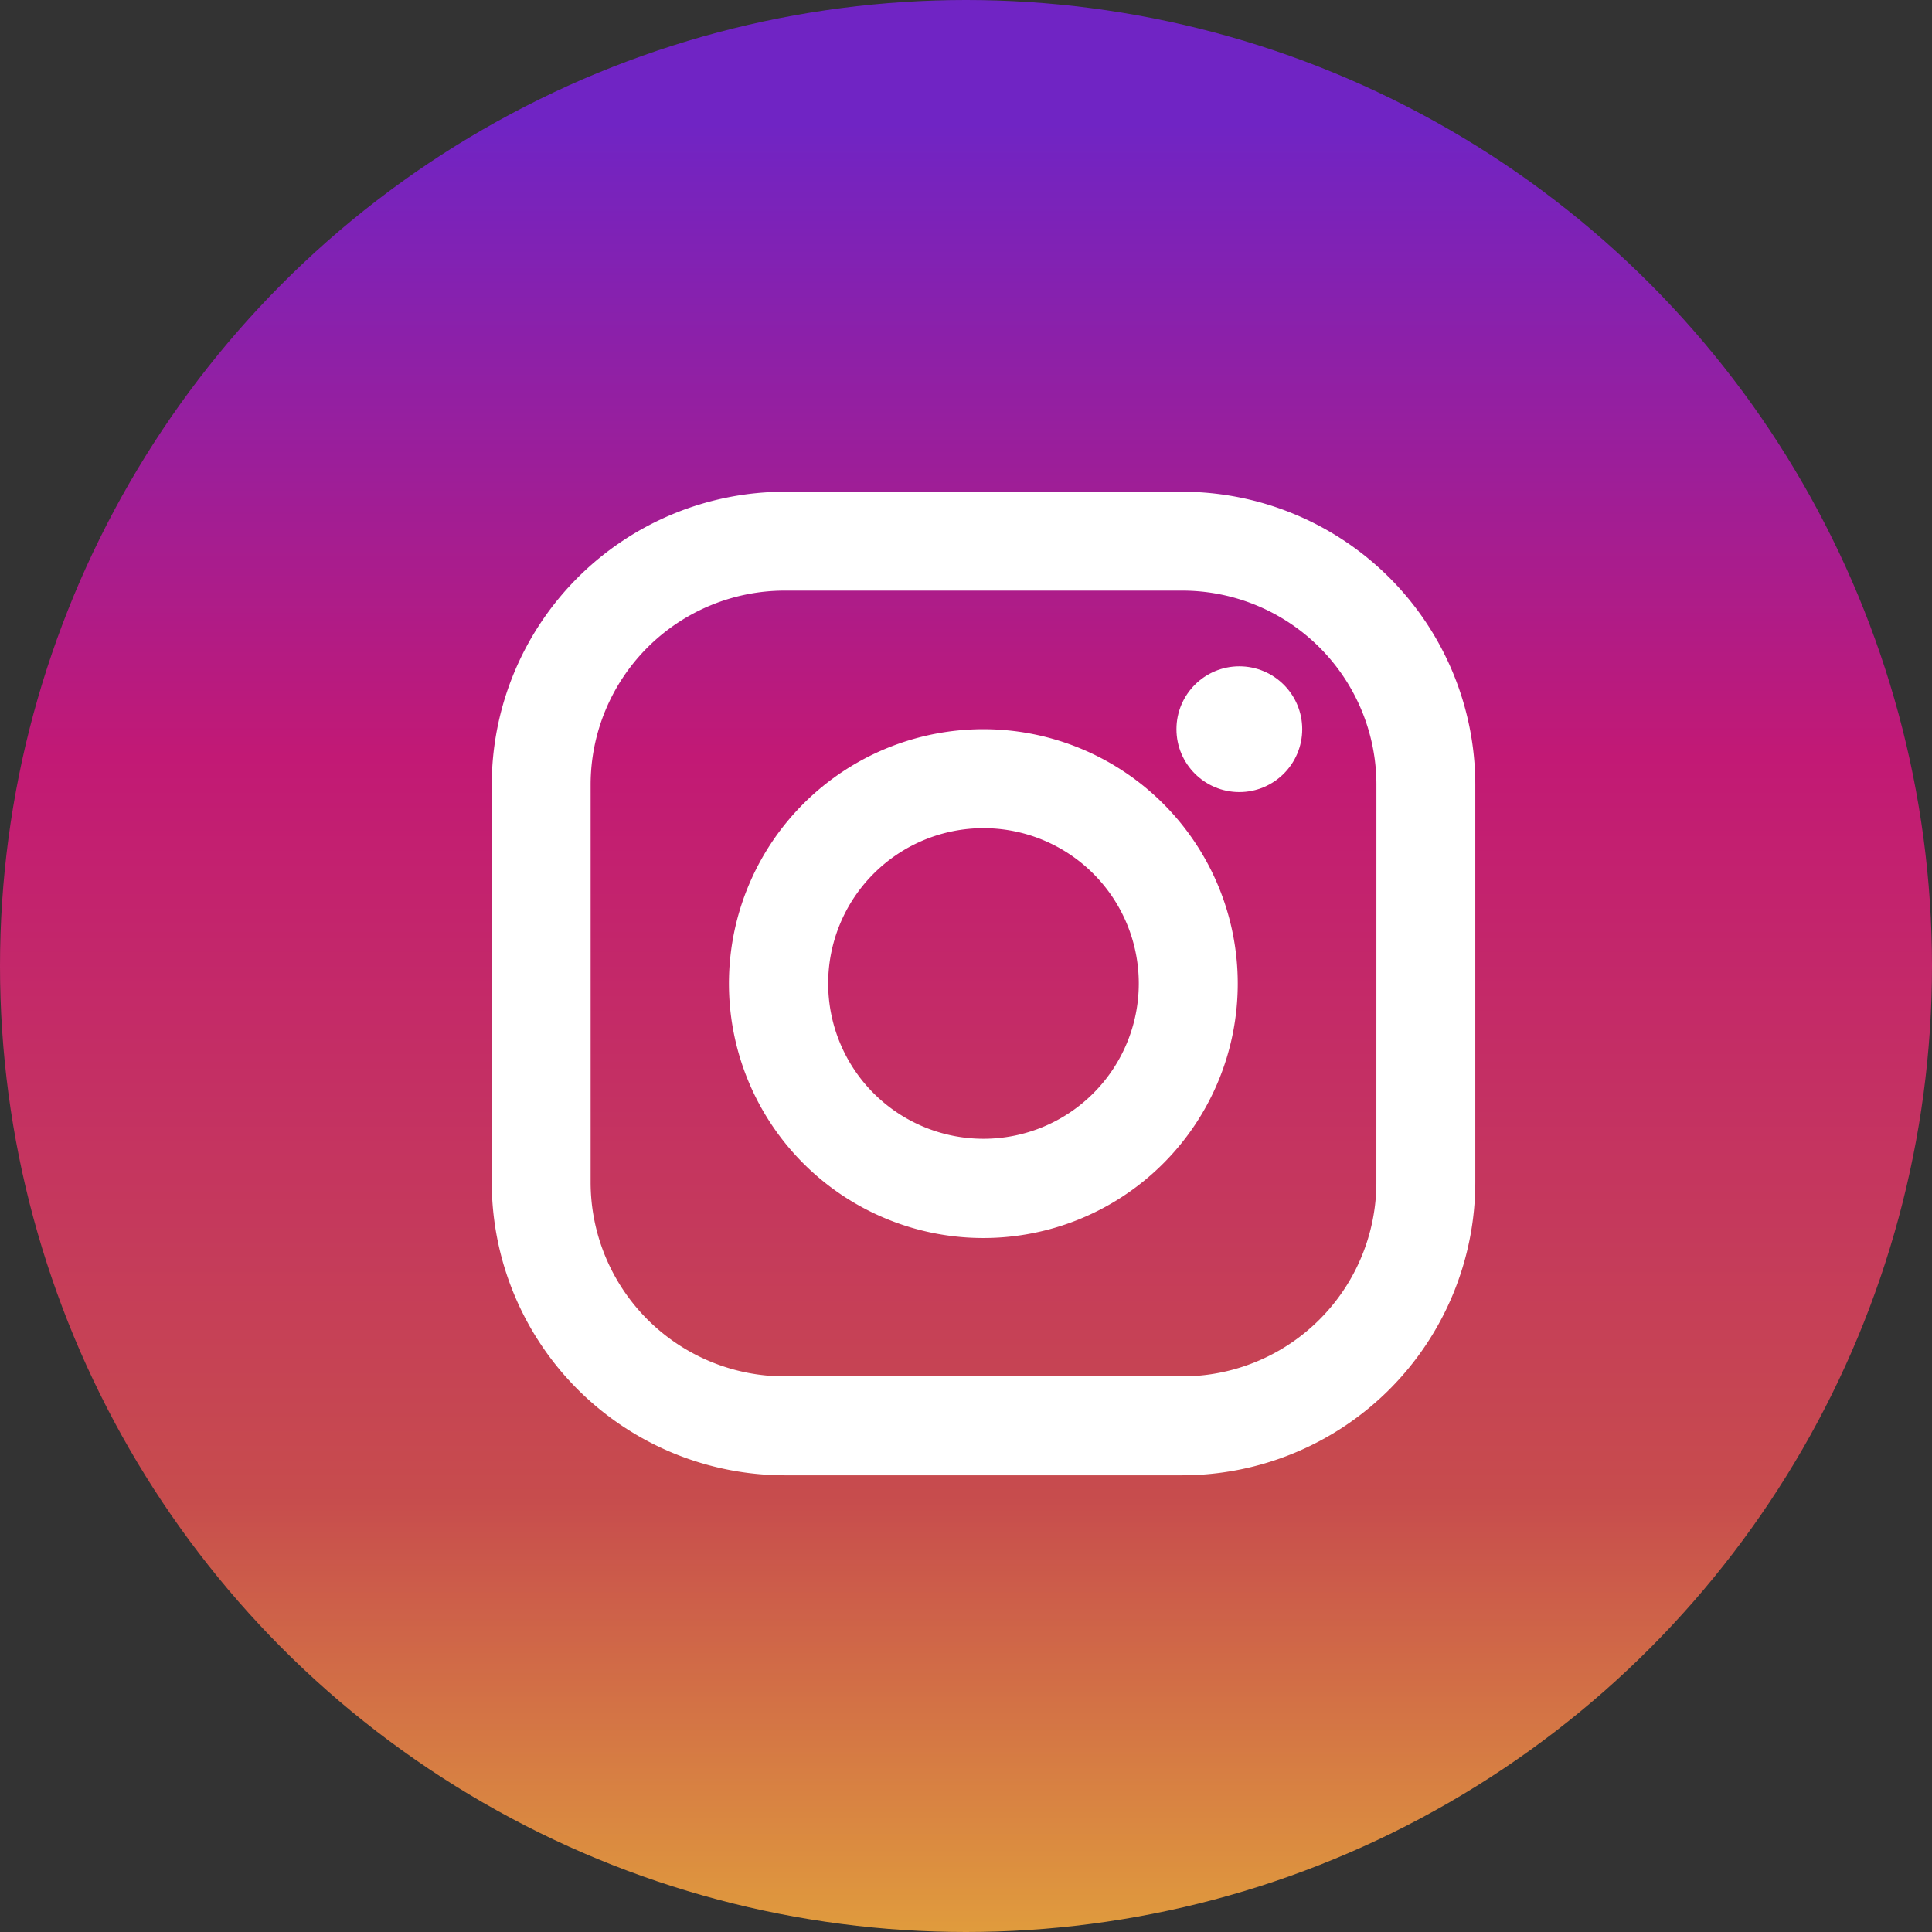
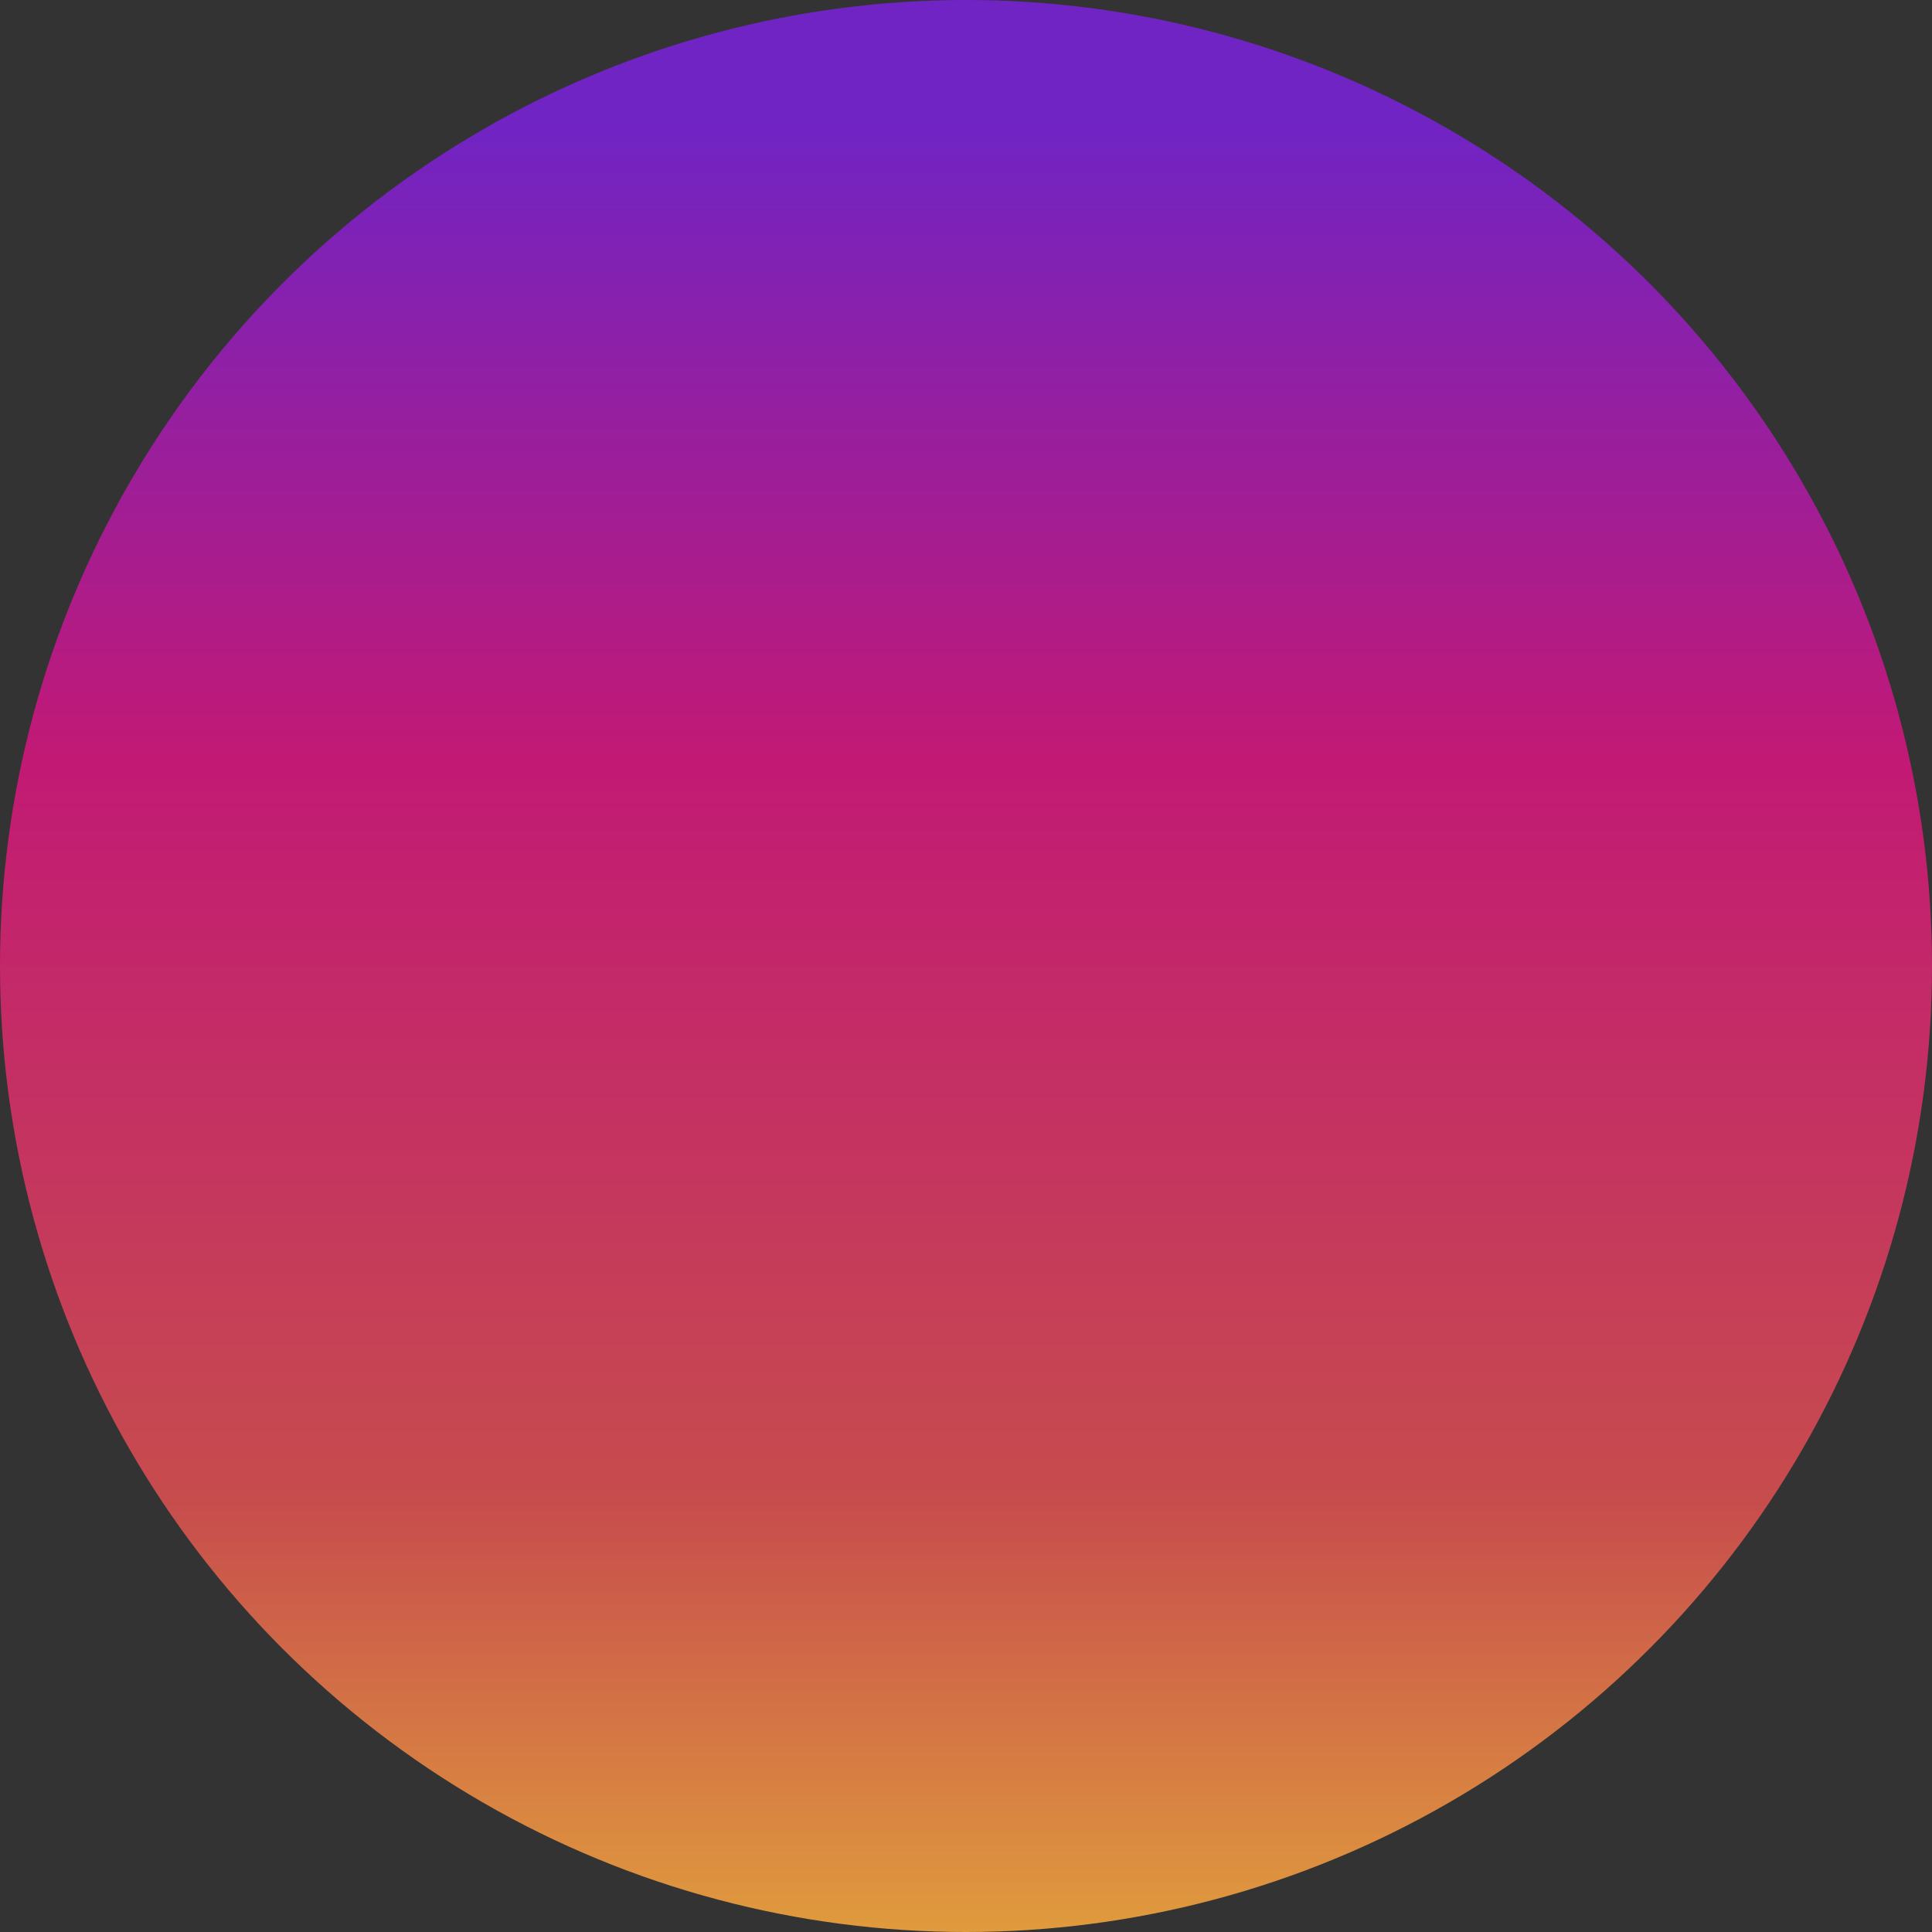
<svg xmlns="http://www.w3.org/2000/svg" id="Layer_2" data-name="Layer 2" width="44" height="44" viewBox="0 0 44 44">
  <rect x="0" y="0" width="44" height="44" fill="#333333" stroke="none" />
  <defs>
    <linearGradient id="linear-gradient" x1="0.5" y1="0.995" x2="0.5" y2="0.068" gradientUnits="objectBoundingBox">
      <stop offset="0" stop-color="#e09b3d" />
      <stop offset="0.24" stop-color="#c74c4d" />
      <stop offset="0.65" stop-color="#c21975" />
      <stop offset="1" stop-color="#7024c4" />
    </linearGradient>
  </defs>
  <g id="_05.instagram" data-name="05.instagram">
    <circle id="background" cx="22" cy="22" r="22" fill="url(#linear-gradient)" />
    <g id="icon" transform="translate(11.199 11.199)">
-       <path id="Контур_14858" data-name="Контур 14858" d="M53.726,38H44.673A6.681,6.681,0,0,0,38,44.673v9.054A6.681,6.681,0,0,0,44.673,60.4h9.054A6.678,6.678,0,0,0,60.4,53.726V44.673A6.681,6.681,0,0,0,53.726,38Zm4.421,15.726a4.421,4.421,0,0,1-4.421,4.421H44.673a4.421,4.421,0,0,1-4.421-4.421V44.673a4.421,4.421,0,0,1,4.421-4.421h9.054a4.421,4.421,0,0,1,4.421,4.421Z" transform="translate(-38 -38)" fill="#fff" />
-       <path id="Контур_14859" data-name="Контур 14859" d="M62.127,56.35a5.794,5.794,0,1,0,5.791,5.792A5.794,5.794,0,0,0,62.127,56.35Zm0,9.328a3.537,3.537,0,1,1,3.537-3.537A3.537,3.537,0,0,1,62.127,65.678Z" transform="translate(-50.928 -50.942)" fill="#fff" />
-       <circle id="Эллипс_529" data-name="Эллипс 529" cx="1.432" cy="1.432" r="1.432" transform="translate(15.594 3.976)" fill="#fff" />
-     </g>
+       </g>
  </g>
</svg>